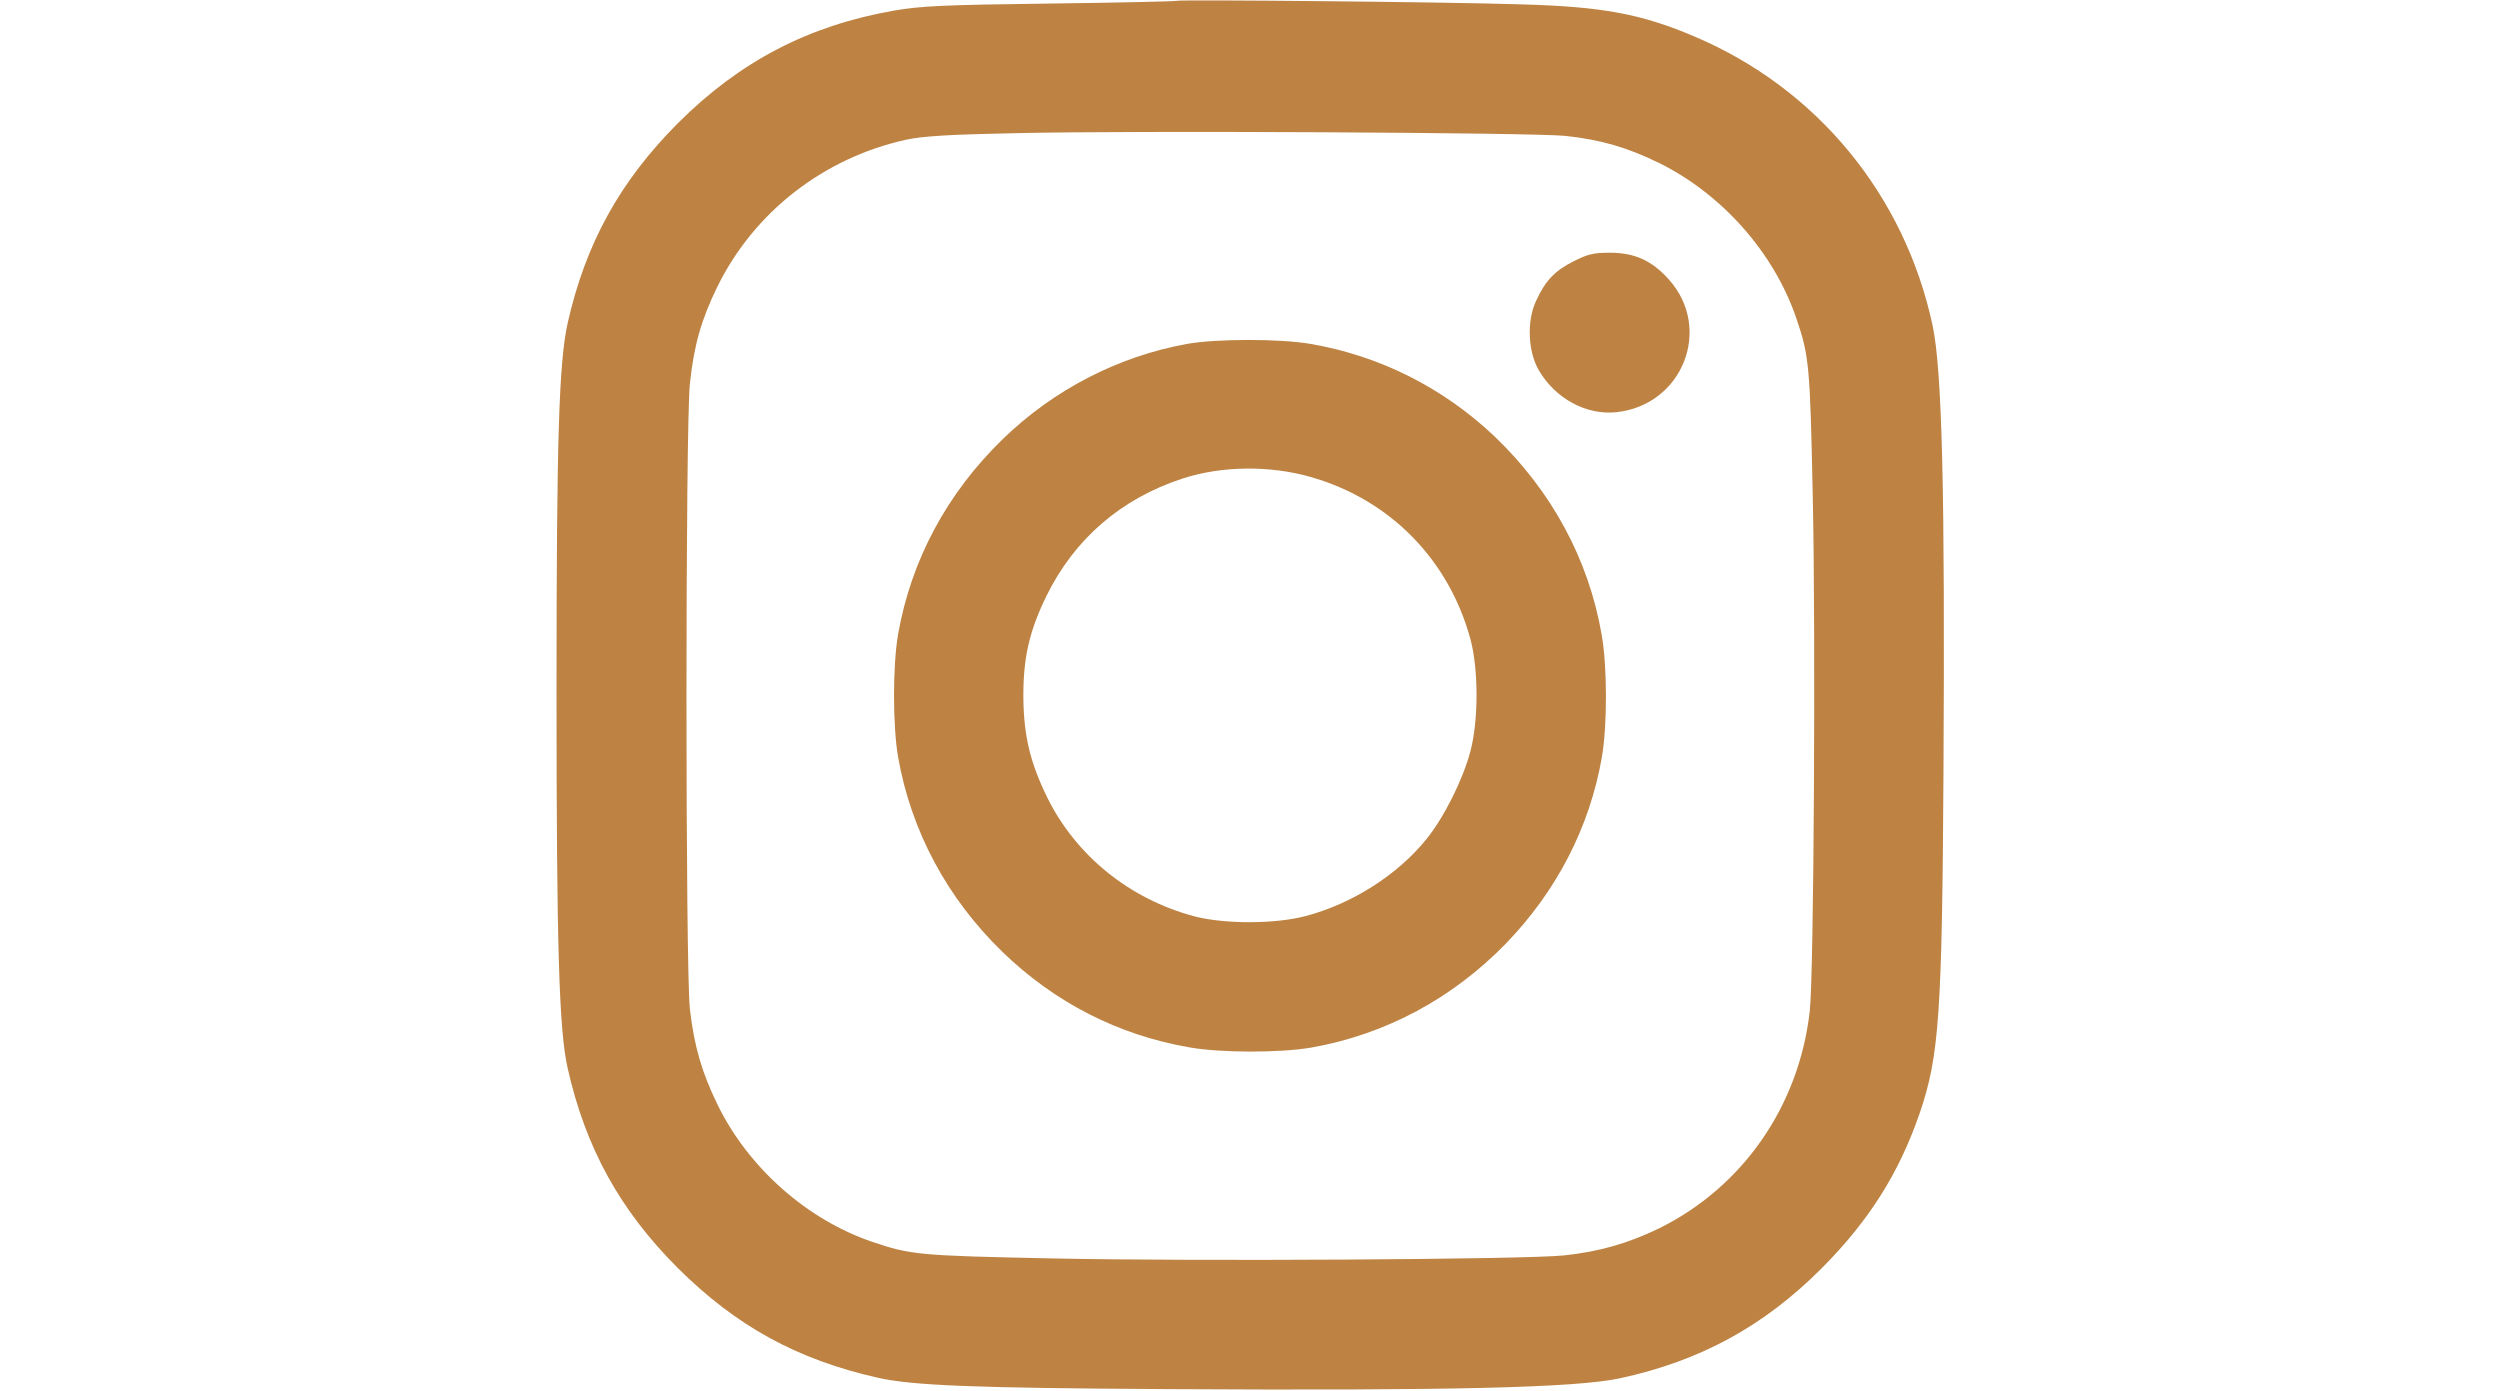
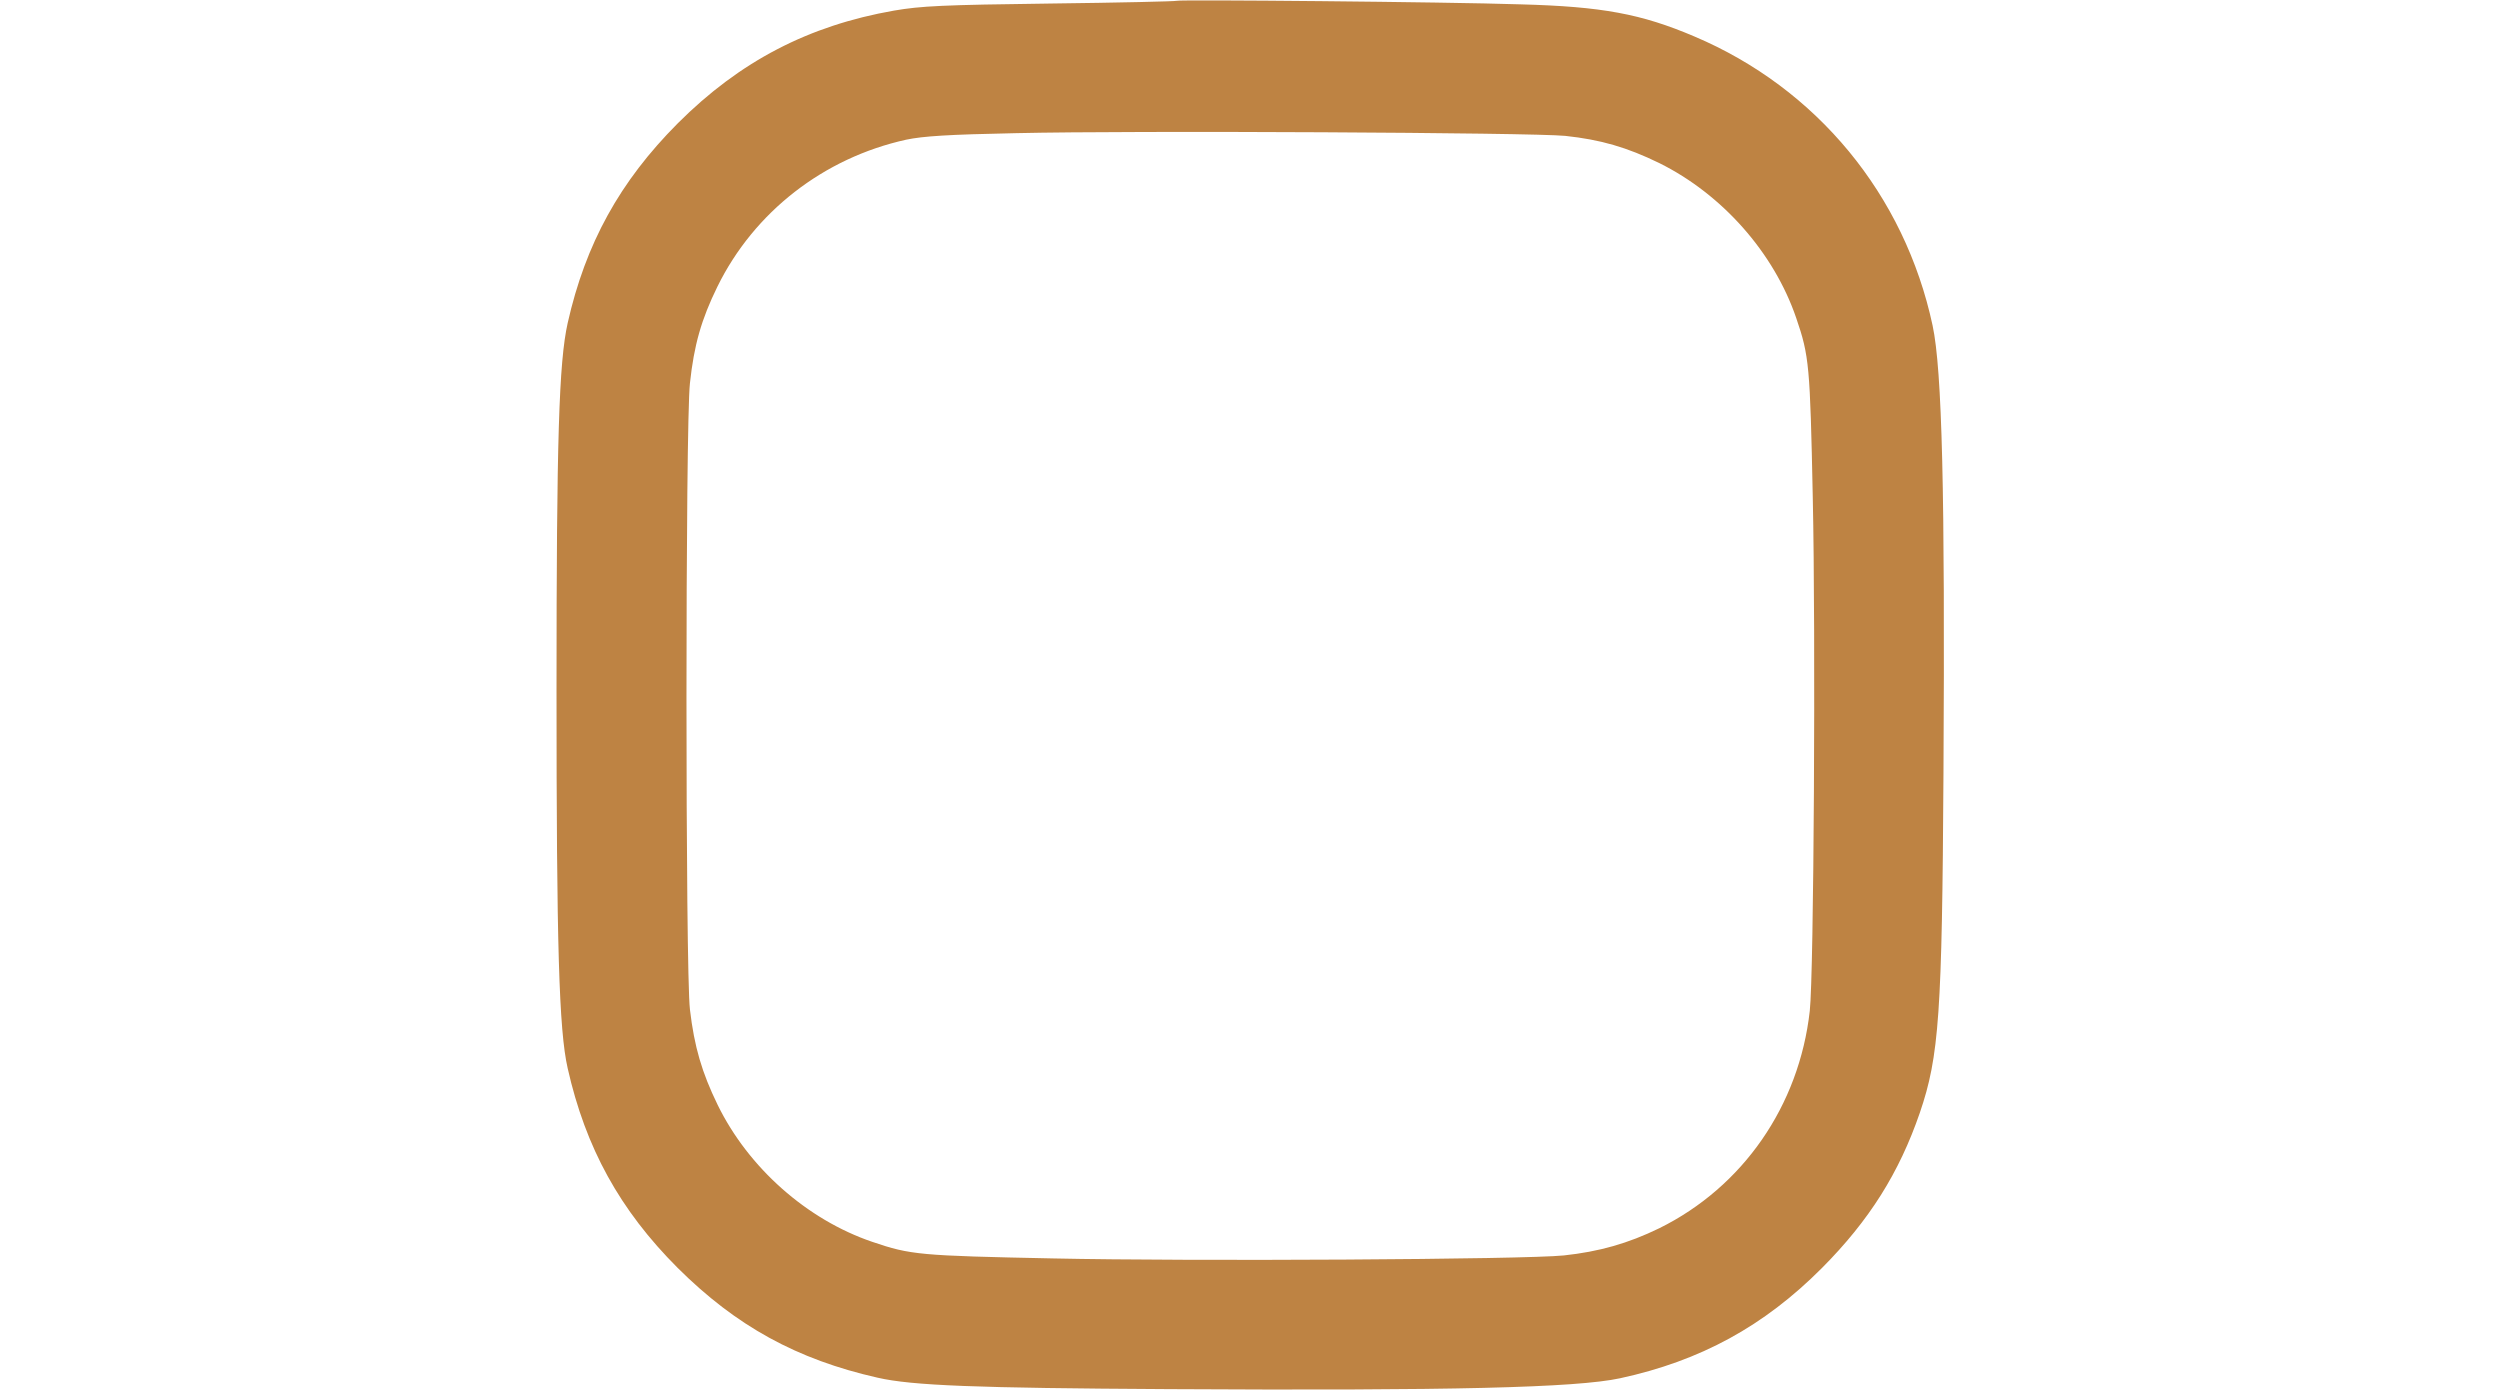
<svg xmlns="http://www.w3.org/2000/svg" version="1.0" width="920pt" height="512pt" viewBox="0 0 920 512" preserveAspectRatio="xMidYMid meet">
  <g transform="translate(0,512) scale(0.1,-0.1)" fill="#be8343" stroke="none">
    <path d="M4330 5117 c-3 -2 -212 -7 -465 -10 -397 -5 -476 -9 -575 -26 -314 -55 -567 -186 -796 -415 -213 -214 -339 -442 -405 -735 -32 -144 -41 -425 -41 -1351 0 -939 9 -1250 41 -1391 66 -293 192 -522 405 -735 215 -214 439 -337 736 -404 127 -29 360 -38 1070 -42 1041 -6 1499 5 1662 40 295 64 529 191 743 406 174 175 284 350 360 571 71 208 82 364 87 1250 6 1034 -5 1483 -40 1647 -103 481 -426 873 -877 1064 -195 83 -339 110 -640 118 -276 9 -1259 18 -1265 13z m1430 -497 c131 -14 227 -42 346 -100 232 -115 422 -330 504 -570 48 -140 51 -175 61 -660 11 -507 4 -1754 -11 -1890 -39 -349 -246 -648 -554 -800 -115 -56 -221 -86 -351 -100 -146 -15 -1372 -22 -1880 -11 -491 10 -524 13 -665 61 -241 82 -456 273 -569 504 -58 119 -86 214 -102 351 -17 139 -17 2156 0 2305 15 140 42 235 101 355 135 275 391 474 695 541 62 13 154 19 405 24 435 10 1901 2 2020 -10z" />
-     <path d="M5792 4159 c-70 -35 -105 -71 -140 -148 -34 -73 -29 -186 11 -254 61 -104 174 -165 284 -154 245 25 357 308 194 489 -62 69 -125 98 -217 98 -59 0 -81 -5 -132 -31z" />
-     <path d="M4366 3854 c-252 -46 -488 -168 -675 -349 -206 -200 -338 -446 -386 -719 -20 -115 -20 -337 0 -452 48 -272 180 -519 384 -717 193 -187 427 -306 686 -351 116 -21 336 -21 451 -1 272 48 519 180 717 384 186 193 307 427 352 685 20 115 20 335 -1 451 -48 277 -184 528 -394 729 -189 179 -421 296 -675 340 -112 20 -350 20 -459 0z m460 -490 c291 -84 507 -305 586 -599 29 -111 29 -297 -1 -410 -27 -103 -97 -243 -161 -322 -106 -132 -274 -239 -445 -284 -113 -30 -299 -30 -410 -1 -239 64 -435 223 -541 437 -63 129 -86 225 -88 365 -1 148 21 245 84 375 103 211 275 360 502 434 144 47 322 49 474 5z" />
  </g>
</svg>